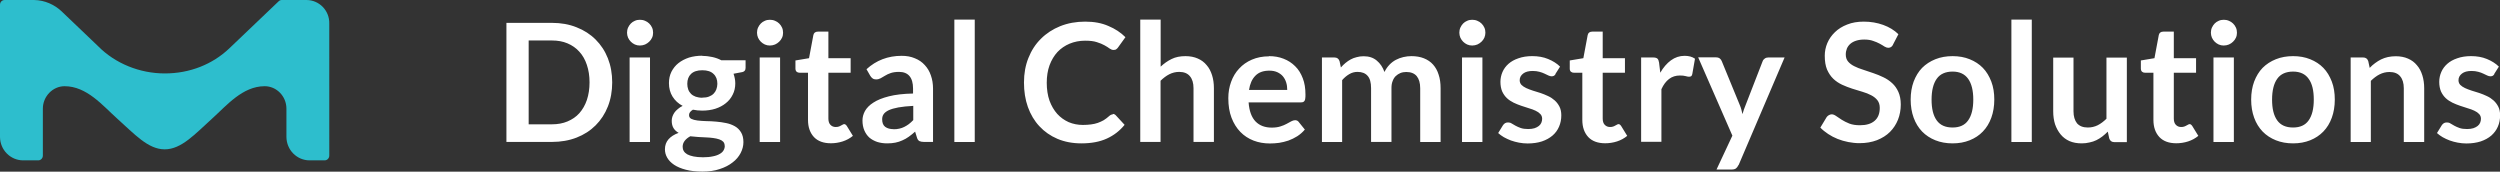
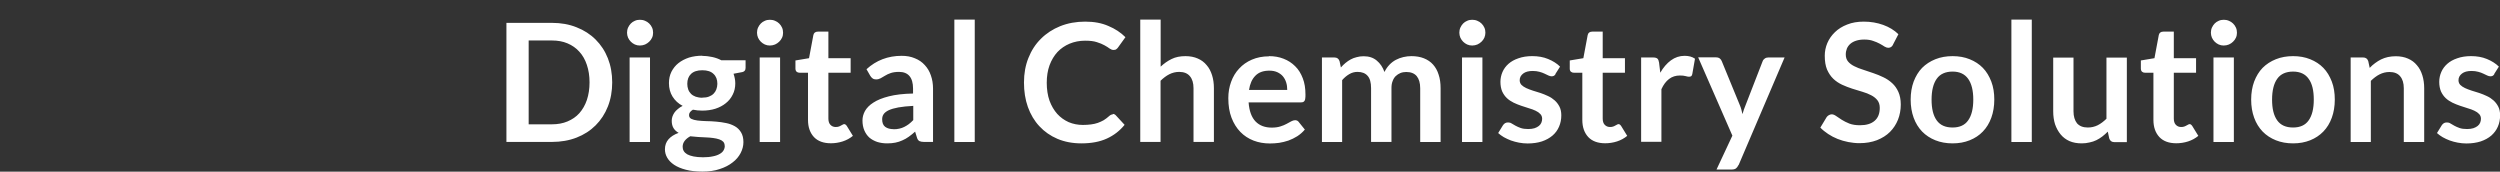
<svg xmlns="http://www.w3.org/2000/svg" id="Layer_2" data-name="Layer 2" viewBox="0 0 242.73 16.67">
  <rect x="0" y="0" width="242.73" height="16.67" fill="#333333" stroke="none" />
  <defs>
    <style>
      .cls-1 {
        fill: none;
      }

      .cls-2 {
        fill: #2dbecd;
        fill-rule: evenodd;
      }

      .cls-3 {
        fill: #fff;
      }

      .cls-4 {
        clip-path: url(#clippath);
      }
    </style>
    <clipPath id="clippath">
      <rect class="cls-1" width="32" height="15.57" />
    </clipPath>
  </defs>
  <g id="Layer_1-2" data-name="Layer 1">
    <g class="cls-4">
-       <path class="cls-2" d="M29.75,0h-2.39c-.12,0-.23.05-.31.13l-4.78,4.56c-1.64,1.56-3.84,2.44-6.27,2.44s-4.81-.96-6.47-2.64c0,0-3.52-3.36-3.55-3.39C5.31.47,4.38.02,3.31,0H.45C.2,0,0,.2,0,.46v12.82c0,1.27,1.01,2.29,2.25,2.29h1.46c.25,0,.45-.21.45-.46v-4.56c0-1.19.96-2.18,2.11-2.18,2.15,0,3.69,1.87,5.08,3.12,1.71,1.53,3.02,3.01,4.64,3.01s2.93-1.47,4.63-3.01c1.39-1.25,2.93-3.12,5.08-3.12,1.15,0,2.1.97,2.11,2.16v2.75c0,1.27,1.01,2.29,2.25,2.29h.97c.25,0,.49,0,.49,0,.25,0,.45-.21.45-.46V2.29C32,1.02,30.99,0,29.75,0Z" />
-     </g>
+       </g>
    <path class="cls-3" d="M59.44,8c0,.85-.14,1.63-.42,2.34-.28.71-.68,1.32-1.19,1.83-.51.51-1.13.91-1.85,1.19-.72.28-1.52.42-2.39.42h-4.42V2.22h4.42c.87,0,1.67.14,2.39.43.72.28,1.34.68,1.85,1.19.51.51.91,1.11,1.19,1.82.28.71.42,1.49.42,2.34ZM57.24,8c0-.63-.09-1.2-.26-1.7-.17-.51-.41-.93-.73-1.28-.31-.35-.7-.62-1.15-.81-.45-.19-.95-.28-1.52-.28h-2.25v8.14h2.25c.57,0,1.07-.09,1.52-.28.45-.19.84-.45,1.15-.8.31-.35.56-.78.73-1.28.17-.51.26-1.08.26-1.71ZM63.11,5.58v8.21h-1.98V5.58h1.98ZM63.41,3.18c0,.17-.03.33-.1.48-.07.15-.16.28-.28.39-.11.11-.25.2-.4.27-.15.06-.32.1-.5.1s-.33-.03-.49-.1c-.15-.07-.28-.16-.39-.27-.11-.11-.2-.24-.27-.39-.06-.15-.1-.31-.1-.48s.03-.34.1-.5c.07-.15.16-.29.27-.4s.24-.2.39-.26c.15-.07.32-.1.49-.1s.34.03.5.1c.15.06.29.15.4.26.12.11.21.25.28.4.07.15.1.32.1.5ZM68.19,5.43c.35,0,.68.04.99.11.31.07.59.17.85.31h2.36v.74c0,.12-.03.22-.1.29-.06.07-.17.12-.33.14l-.74.14c.05.14.09.29.12.44.03.15.05.32.05.49,0,.41-.08.77-.25,1.1-.16.33-.38.6-.67.83-.28.23-.62.41-1.02.54-.39.12-.81.18-1.27.18-.31,0-.61-.03-.9-.09-.26.15-.38.33-.38.52,0,.17.07.29.22.37.15.07.35.13.6.16.25.03.53.05.85.06.31,0,.64.02.97.05.33.03.65.07.97.14.31.06.59.17.84.31.25.14.45.34.6.59.15.25.23.56.23.95,0,.36-.09.71-.27,1.06-.18.34-.43.65-.78.91-.34.27-.75.48-1.24.64-.49.17-1.05.25-1.68.25s-1.17-.06-1.62-.18c-.46-.12-.84-.28-1.14-.48-.3-.2-.52-.43-.67-.69-.15-.26-.22-.53-.22-.82,0-.38.12-.71.35-.97.23-.26.56-.47.98-.62-.2-.11-.37-.26-.49-.45-.12-.19-.18-.43-.18-.73,0-.12.02-.25.06-.38.04-.13.11-.26.19-.39.09-.13.2-.25.34-.36.13-.12.29-.22.47-.31-.42-.22-.74-.52-.98-.9-.23-.37-.35-.81-.35-1.31,0-.41.08-.77.24-1.1.17-.33.39-.61.68-.84.29-.23.64-.41,1.03-.54.4-.12.83-.18,1.3-.18ZM70.36,14.15c0-.16-.05-.29-.14-.39-.1-.1-.23-.18-.39-.23-.17-.06-.36-.1-.58-.13-.22-.03-.45-.05-.7-.06-.25-.02-.5-.03-.77-.04-.26-.02-.51-.04-.76-.07-.22.12-.41.27-.54.44-.13.17-.2.36-.2.58,0,.14.03.28.1.4.07.13.19.24.34.33.16.09.37.16.62.21.25.05.56.08.92.08s.69-.03.95-.09c.27-.05.49-.13.66-.23.18-.1.3-.21.38-.35.08-.13.12-.28.12-.44ZM68.19,9.48c.25,0,.46-.03.64-.1.18-.07.33-.16.45-.28.12-.12.21-.26.27-.42.06-.17.1-.35.1-.54,0-.41-.12-.73-.37-.96-.24-.24-.6-.36-1.09-.36s-.85.12-1.1.36c-.24.23-.36.55-.36.96,0,.19.03.37.09.54.06.17.15.31.27.43.12.12.27.21.46.28.19.06.4.1.64.1ZM75.74,5.58v8.21h-1.98V5.58h1.98ZM76.03,3.18c0,.17-.03.33-.1.48-.07.15-.16.28-.28.39-.11.11-.25.2-.4.27-.15.06-.32.1-.5.1s-.33-.03-.49-.1c-.15-.07-.28-.16-.39-.27-.11-.11-.2-.24-.27-.39-.06-.15-.1-.31-.1-.48s.03-.34.1-.5c.07-.15.16-.29.27-.4s.24-.2.39-.26c.15-.07.32-.1.49-.1s.34.03.5.1c.15.06.29.15.4.26.12.11.21.25.28.4.07.15.1.32.1.5ZM80.67,13.91c-.71,0-1.26-.2-1.64-.6-.38-.41-.58-.96-.58-1.67v-4.58h-.83c-.11,0-.2-.03-.28-.1-.07-.07-.11-.17-.11-.31v-.78l1.32-.22.42-2.24c.02-.11.07-.19.14-.25.08-.06.18-.09.3-.09h1.02v2.58h2.16v1.41h-2.16v4.45c0,.26.06.46.19.6.13.14.3.22.51.22.12,0,.22-.01.3-.04.09-.03.16-.06.22-.1.06-.03.12-.06.17-.09.05-.03.1-.05.14-.05.06,0,.11.02.14.05.04.03.08.07.12.13l.59.96c-.29.24-.62.42-.99.54-.37.12-.76.18-1.16.18ZM90.6,13.78h-.89c-.19,0-.33-.03-.44-.08-.11-.06-.19-.17-.24-.34l-.18-.58c-.21.19-.41.35-.62.5-.2.14-.4.26-.62.35-.21.1-.44.17-.68.22s-.51.07-.8.07c-.35,0-.67-.05-.96-.14-.29-.1-.55-.24-.76-.42-.21-.19-.37-.42-.49-.7-.12-.28-.18-.6-.18-.97,0-.31.08-.61.24-.91.17-.3.44-.58.82-.82.38-.25.88-.45,1.51-.61.63-.16,1.41-.25,2.34-.27v-.48c0-.55-.12-.95-.35-1.22-.23-.27-.57-.4-1.01-.4-.32,0-.59.04-.8.11-.21.07-.4.16-.56.26-.15.09-.3.17-.43.25-.13.07-.28.11-.44.11-.13,0-.25-.03-.34-.1s-.17-.15-.23-.26l-.36-.63c.94-.86,2.08-1.3,3.42-1.3.48,0,.91.08,1.28.24.38.15.7.37.96.66.26.28.46.61.59,1,.14.39.21.82.21,1.28v5.18ZM86.76,12.55c.2,0,.39-.02.56-.06.17-.04.33-.09.48-.17.15-.07.3-.17.44-.27.14-.11.29-.24.43-.39v-1.38c-.58.03-1.06.08-1.45.15-.38.07-.69.16-.93.27-.23.11-.4.24-.5.39-.1.15-.14.31-.14.49,0,.35.1.59.3.74.21.15.48.22.81.22ZM94.64,1.9v11.89h-1.98V1.9h1.98ZM108.04,11.06c.12,0,.22.05.3.14l.85.92c-.47.58-1.05,1.03-1.74,1.34-.68.31-1.5.46-2.46.46-.86,0-1.63-.15-2.32-.44-.68-.29-1.27-.7-1.75-1.22-.49-.52-.86-1.15-1.12-1.87-.26-.73-.38-1.52-.38-2.38s.14-1.66.43-2.38c.29-.73.69-1.35,1.22-1.87.52-.52,1.15-.93,1.87-1.22.73-.29,1.54-.44,2.42-.44s1.61.14,2.25.42c.65.27,1.2.63,1.66,1.09l-.72,1c-.04.06-.1.12-.17.17-.06.05-.16.07-.27.07-.12,0-.25-.05-.38-.14-.13-.1-.29-.2-.49-.31-.2-.11-.45-.22-.75-.31-.3-.1-.68-.14-1.14-.14-.54,0-1.04.1-1.5.29-.45.19-.85.46-1.18.81-.32.35-.58.78-.77,1.29-.18.5-.27,1.07-.27,1.7s.09,1.23.27,1.74c.19.51.44.93.75,1.28.32.35.69.61,1.11.8.43.18.89.27,1.38.27.29,0,.56-.02.79-.05.24-.03.46-.08.66-.15.2-.07.39-.16.57-.26.18-.11.36-.25.54-.41.05-.05.11-.09.17-.11.06-.03.12-.05.19-.05ZM110.71,13.78V1.9h1.98v4.57c.32-.3.67-.55,1.06-.74.38-.19.83-.28,1.35-.28.45,0,.85.08,1.19.23.35.15.63.36.86.64.24.27.41.6.53.98.12.38.18.8.18,1.26v5.22h-1.98v-5.22c0-.5-.12-.89-.35-1.16-.23-.28-.58-.42-1.04-.42-.34,0-.66.08-.96.23-.3.15-.58.37-.85.63v5.94h-1.98ZM123.2,5.45c.52,0,.99.08,1.42.25.44.17.81.41,1.13.73.32.31.56.7.74,1.17.18.46.26.98.26,1.58,0,.15,0,.27-.02.38-.01.1-.03.17-.07.23-.03.05-.08.09-.14.12-.06.02-.13.03-.22.03h-5.07c.06.84.29,1.46.68,1.86s.92.59,1.57.59c.32,0,.6-.04.82-.11.24-.07.44-.16.61-.25.18-.09.33-.17.46-.25.13-.07.26-.11.38-.11.08,0,.15.02.21.05.06.03.11.08.15.14l.58.72c-.22.26-.46.47-.74.65-.27.17-.56.31-.86.42-.29.1-.6.17-.9.22-.3.04-.6.06-.89.06-.57,0-1.1-.09-1.59-.28-.49-.19-.92-.47-1.28-.84-.36-.37-.65-.83-.86-1.38-.21-.55-.31-1.18-.31-1.9,0-.56.09-1.09.27-1.58.18-.5.44-.93.78-1.29.34-.37.75-.66,1.24-.87.49-.21,1.04-.32,1.66-.32ZM123.24,6.86c-.58,0-1.03.16-1.35.49-.33.33-.53.79-.62,1.38h3.71c0-.26-.03-.5-.1-.72-.07-.23-.18-.43-.32-.6-.14-.17-.33-.3-.54-.4-.22-.1-.47-.15-.77-.15ZM128.35,13.78V5.58h1.21c.26,0,.42.12.5.36l.13.61c.14-.16.29-.31.45-.44.16-.13.33-.25.5-.34.18-.1.37-.17.58-.22.21-.06.44-.09.68-.09.52,0,.94.14,1.27.42.34.28.59.65.75,1.11.13-.27.29-.5.48-.7.19-.2.4-.36.63-.48s.47-.21.73-.27c.26-.06.52-.09.78-.09.45,0,.86.07,1.21.21.35.14.65.34.89.61.24.27.42.59.54.98.13.38.19.82.19,1.32v5.22h-1.98v-5.22c0-.52-.12-.91-.34-1.18-.23-.27-.57-.4-1.01-.4-.2,0-.39.03-.57.1-.17.07-.32.17-.46.3-.13.13-.23.29-.3.49-.08.2-.11.42-.11.68v5.22h-1.98v-5.22c0-.55-.11-.95-.34-1.2-.22-.25-.54-.38-.98-.38-.28,0-.55.07-.8.22-.24.14-.47.33-.69.58v6.01h-1.98ZM143.93,5.58v8.21h-1.98V5.58h1.98ZM144.22,3.18c0,.17-.04.33-.1.48-.07.15-.16.28-.28.39-.11.11-.25.2-.4.27-.15.06-.32.1-.5.1s-.33-.03-.49-.1c-.15-.07-.28-.16-.39-.27-.11-.11-.2-.24-.27-.39-.06-.15-.1-.31-.1-.48s.03-.34.1-.5c.07-.15.16-.29.27-.4s.24-.2.39-.26c.15-.07.32-.1.49-.1s.34.03.5.1c.15.06.29.15.4.26.12.11.21.25.28.4.07.15.1.32.1.5ZM151.04,7.18c-.05.09-.11.15-.17.18-.06.03-.13.05-.22.05-.1,0-.2-.03-.31-.08-.11-.05-.23-.11-.38-.18-.14-.07-.31-.13-.5-.18-.18-.05-.4-.08-.65-.08-.39,0-.7.08-.92.25-.22.17-.34.38-.34.65,0,.18.06.33.17.45.12.12.27.22.46.31.19.09.41.17.65.25.24.07.49.15.74.23.25.09.5.18.74.3.24.11.45.25.64.42.19.17.34.37.46.6.12.23.18.52.18.85,0,.39-.07.76-.22,1.1-.14.33-.35.62-.63.86-.28.24-.62.43-1.03.57-.4.13-.87.2-1.4.2-.28,0-.56-.03-.83-.08-.27-.05-.52-.12-.78-.21-.24-.09-.47-.2-.69-.32-.21-.12-.39-.26-.55-.4l.46-.75c.06-.09.13-.16.21-.21.08-.05.18-.07.3-.07s.24.03.34.1c.11.07.24.14.38.22.14.08.31.15.5.22.2.07.45.1.74.1.23,0,.43-.03.6-.08.17-.06.31-.13.42-.22.11-.09.19-.19.24-.31.05-.12.08-.25.08-.38,0-.19-.06-.35-.18-.47-.11-.12-.26-.23-.46-.32-.19-.09-.4-.17-.65-.24-.24-.07-.49-.15-.74-.24-.25-.09-.5-.18-.74-.3-.24-.12-.46-.26-.65-.44-.19-.18-.34-.39-.46-.65-.11-.26-.17-.57-.17-.93,0-.34.07-.66.2-.96.13-.3.33-.57.58-.79.26-.23.58-.41.97-.54.39-.14.84-.21,1.34-.21.57,0,1.08.09,1.54.28.46.19.85.43,1.16.74l-.45.71ZM155.85,13.91c-.71,0-1.26-.2-1.64-.6-.38-.41-.58-.96-.58-1.67v-4.58h-.83c-.11,0-.2-.03-.28-.1-.08-.07-.11-.17-.11-.31v-.78l1.32-.22.42-2.24c.02-.11.07-.19.14-.25.08-.06.18-.09.3-.09h1.02v2.58h2.16v1.41h-2.16v4.45c0,.26.06.46.19.6.13.14.3.22.51.22.12,0,.22-.01.3-.04.09-.03.16-.06.22-.1.06-.03.12-.06.17-.09.05-.03.1-.05.14-.05.06,0,.11.02.14.05.04.03.08.07.12.13l.59.96c-.29.24-.62.42-.99.54-.37.12-.76.18-1.16.18ZM159.34,13.78V5.58h1.16c.2,0,.34.04.42.11.08.07.13.2.16.38l.12.99c.29-.51.64-.91,1.03-1.2.4-.29.84-.44,1.33-.44.41,0,.74.09,1.01.28l-.26,1.48c-.02.1-.05.17-.1.21-.05.04-.12.06-.22.06-.08,0-.19-.02-.33-.06-.14-.04-.32-.06-.55-.06-.41,0-.76.11-1.06.34-.29.22-.54.55-.74.99v5.11h-1.98ZM168.78,16.04c-.06.14-.14.24-.23.31-.09.07-.23.11-.42.11h-1.47l1.54-3.29-3.32-7.6h1.73c.16,0,.28.04.37.11.09.07.15.16.19.26l1.75,4.26c.06.14.11.28.15.43.04.15.08.3.11.45.04-.15.09-.3.14-.45.05-.14.11-.29.17-.44l1.65-4.25c.04-.11.11-.19.21-.26.1-.07.21-.1.34-.1h1.58l-4.47,10.46ZM183.81,4.32c-.06.12-.13.2-.21.25-.08.05-.17.07-.27.07s-.23-.04-.36-.12c-.13-.09-.29-.18-.47-.28-.18-.1-.4-.19-.64-.27-.24-.09-.53-.13-.86-.13-.3,0-.56.04-.78.11-.22.07-.41.17-.56.3-.15.13-.26.28-.34.46-.07.18-.11.37-.11.58,0,.27.07.5.22.68.15.18.36.34.61.46.25.13.54.24.86.34.32.1.65.21.98.33.34.11.66.25.98.4.32.15.6.34.86.58.25.23.45.51.6.85.15.34.23.74.23,1.22,0,.52-.09,1.01-.27,1.47-.18.45-.44.85-.78,1.19-.34.34-.76.6-1.26.8-.5.19-1.06.29-1.7.29-.37,0-.73-.04-1.09-.11-.36-.07-.7-.17-1.03-.3-.33-.13-.63-.29-.92-.48-.28-.19-.54-.39-.76-.62l.62-1.03c.06-.07.13-.14.21-.18.09-.05.18-.08.28-.08.13,0,.28.06.43.17.15.11.34.23.54.36.21.13.46.26.74.37.29.11.63.16,1.03.16.61,0,1.09-.14,1.42-.43.34-.29.5-.71.5-1.26,0-.3-.08-.55-.23-.74-.15-.19-.35-.35-.6-.48-.25-.13-.54-.25-.86-.34-.32-.09-.65-.19-.98-.3-.33-.11-.66-.23-.98-.38-.32-.15-.61-.34-.86-.58-.25-.24-.45-.54-.61-.9-.15-.36-.22-.81-.22-1.34,0-.42.08-.83.25-1.23.17-.4.42-.75.74-1.06.32-.31.72-.56,1.19-.74.47-.19,1.01-.28,1.61-.28.68,0,1.31.11,1.89.32.58.21,1.07.51,1.47.9l-.53,1.02ZM189.58,5.45c.61,0,1.17.1,1.66.3.5.2.93.48,1.28.84.35.36.62.81.82,1.33s.29,1.11.29,1.75-.1,1.24-.29,1.76c-.19.52-.46.97-.82,1.34-.35.37-.78.65-1.28.85-.5.2-1.05.3-1.66.3s-1.17-.1-1.67-.3c-.5-.2-.93-.48-1.29-.85-.35-.37-.63-.81-.82-1.34-.19-.52-.29-1.11-.29-1.76s.1-1.23.29-1.75c.2-.52.47-.97.82-1.33.36-.36.79-.64,1.29-.84.5-.2,1.06-.3,1.67-.3ZM189.58,12.38c.68,0,1.19-.23,1.51-.69.33-.46.5-1.13.5-2.02s-.17-1.56-.5-2.02c-.33-.46-.83-.7-1.51-.7s-1.21.23-1.54.7c-.33.46-.5,1.14-.5,2.02s.16,1.55.5,2.02c.33.46.84.69,1.54.69ZM197.27,1.9v11.89h-1.98V1.9h1.98ZM201.32,5.58v5.22c0,.5.12.89.34,1.17.24.27.58.41,1.05.41.34,0,.66-.07.96-.22.3-.15.58-.37.85-.63v-5.94h1.98v8.21h-1.21c-.26,0-.42-.12-.5-.36l-.14-.66c-.17.17-.35.33-.53.47-.18.14-.38.26-.58.36-.2.1-.42.17-.66.22-.24.06-.49.09-.76.09-.45,0-.84-.07-1.19-.22-.34-.15-.63-.37-.86-.65s-.41-.61-.54-.98c-.12-.38-.18-.81-.18-1.26v-5.22h1.98ZM211.3,13.91c-.71,0-1.26-.2-1.64-.6-.38-.41-.58-.96-.58-1.67v-4.58h-.83c-.11,0-.2-.03-.28-.1-.07-.07-.11-.17-.11-.31v-.78l1.32-.22.42-2.24c.02-.11.07-.19.14-.25.08-.06.18-.09.3-.09h1.02v2.58h2.16v1.41h-2.16v4.45c0,.26.06.46.19.6.13.14.3.22.51.22.12,0,.22-.01.3-.04.08-.03.16-.06.22-.1.06-.03.12-.06.17-.09.05-.03.1-.05.14-.05.06,0,.11.02.14.05.04.03.08.07.12.13l.59.96c-.29.24-.62.42-.99.54s-.76.18-1.16.18ZM216.89,5.58v8.21h-1.98V5.58h1.98ZM217.19,3.18c0,.17-.03.33-.1.48-.07.15-.16.28-.28.39-.11.11-.24.2-.4.27-.15.06-.32.1-.5.1s-.33-.03-.49-.1c-.15-.07-.28-.16-.39-.27-.11-.11-.2-.24-.27-.39-.06-.15-.1-.31-.1-.48s.03-.34.1-.5c.07-.15.16-.29.27-.4s.24-.2.39-.26c.15-.07.32-.1.49-.1s.34.03.5.1c.15.06.29.15.4.26.12.11.21.25.28.4.07.15.1.32.1.5ZM222.64,5.45c.61,0,1.17.1,1.66.3.5.2.93.48,1.28.84.35.36.62.81.82,1.33s.29,1.11.29,1.75-.1,1.24-.29,1.76c-.19.52-.46.97-.82,1.34s-.78.65-1.28.85c-.5.2-1.05.3-1.66.3s-1.17-.1-1.67-.3c-.5-.2-.93-.48-1.29-.85-.35-.37-.63-.81-.82-1.34-.19-.52-.29-1.11-.29-1.76s.1-1.23.29-1.75c.2-.52.47-.97.82-1.33.36-.36.79-.64,1.29-.84.5-.2,1.06-.3,1.67-.3ZM222.64,12.38c.68,0,1.19-.23,1.51-.69.33-.46.5-1.13.5-2.02s-.16-1.56-.5-2.02c-.32-.46-.83-.7-1.51-.7s-1.21.23-1.54.7c-.33.46-.5,1.14-.5,2.02s.16,1.55.5,2.02c.33.46.84.69,1.54.69ZM228.23,13.78V5.58h1.21c.26,0,.42.12.5.36l.14.65c.16-.17.34-.33.52-.46.19-.14.38-.26.58-.36.21-.1.43-.18.66-.23.24-.05.49-.08.77-.08.45,0,.85.08,1.19.23.35.15.63.36.86.64.24.27.41.6.53.98.12.38.18.8.18,1.26v5.22h-1.98v-5.22c0-.5-.12-.89-.35-1.16-.23-.28-.58-.42-1.04-.42-.34,0-.66.08-.96.23-.3.15-.58.37-.85.63v5.94h-1.98ZM242.19,7.18c-.05.09-.11.15-.17.18-.06.03-.13.05-.22.05-.1,0-.2-.03-.31-.08-.11-.05-.23-.11-.38-.18-.14-.07-.31-.13-.5-.18-.18-.05-.4-.08-.65-.08-.39,0-.7.08-.92.25-.22.17-.34.38-.34.65,0,.18.06.33.17.45.12.12.27.22.46.31.19.09.41.17.65.25.24.07.49.15.74.23.25.09.5.18.74.3.24.11.45.25.64.42.19.17.34.37.46.6.12.23.18.52.18.85,0,.39-.07.76-.22,1.1-.14.33-.36.62-.63.86-.28.24-.62.43-1.03.57-.41.13-.87.2-1.4.2-.28,0-.56-.03-.83-.08-.27-.05-.53-.12-.78-.21-.25-.09-.47-.2-.69-.32-.21-.12-.39-.26-.55-.4l.46-.75c.06-.09.13-.16.21-.21.08-.05.18-.07.3-.07s.24.03.34.1c.11.07.24.14.38.22s.31.15.5.22c.2.07.44.1.74.1.23,0,.43-.03.6-.08.17-.06.31-.13.42-.22.11-.09.19-.19.24-.31.05-.12.08-.25.08-.38,0-.19-.06-.35-.18-.47-.11-.12-.26-.23-.46-.32-.19-.09-.4-.17-.65-.24-.24-.07-.49-.15-.74-.24-.25-.09-.5-.18-.74-.3-.24-.12-.46-.26-.65-.44-.19-.18-.34-.39-.46-.65-.11-.26-.17-.57-.17-.93,0-.34.07-.66.2-.96.13-.3.33-.57.58-.79.26-.23.58-.41.97-.54.39-.14.84-.21,1.34-.21.57,0,1.08.09,1.54.28.46.19.85.43,1.16.74l-.45.71Z" />
  </g>
</svg>